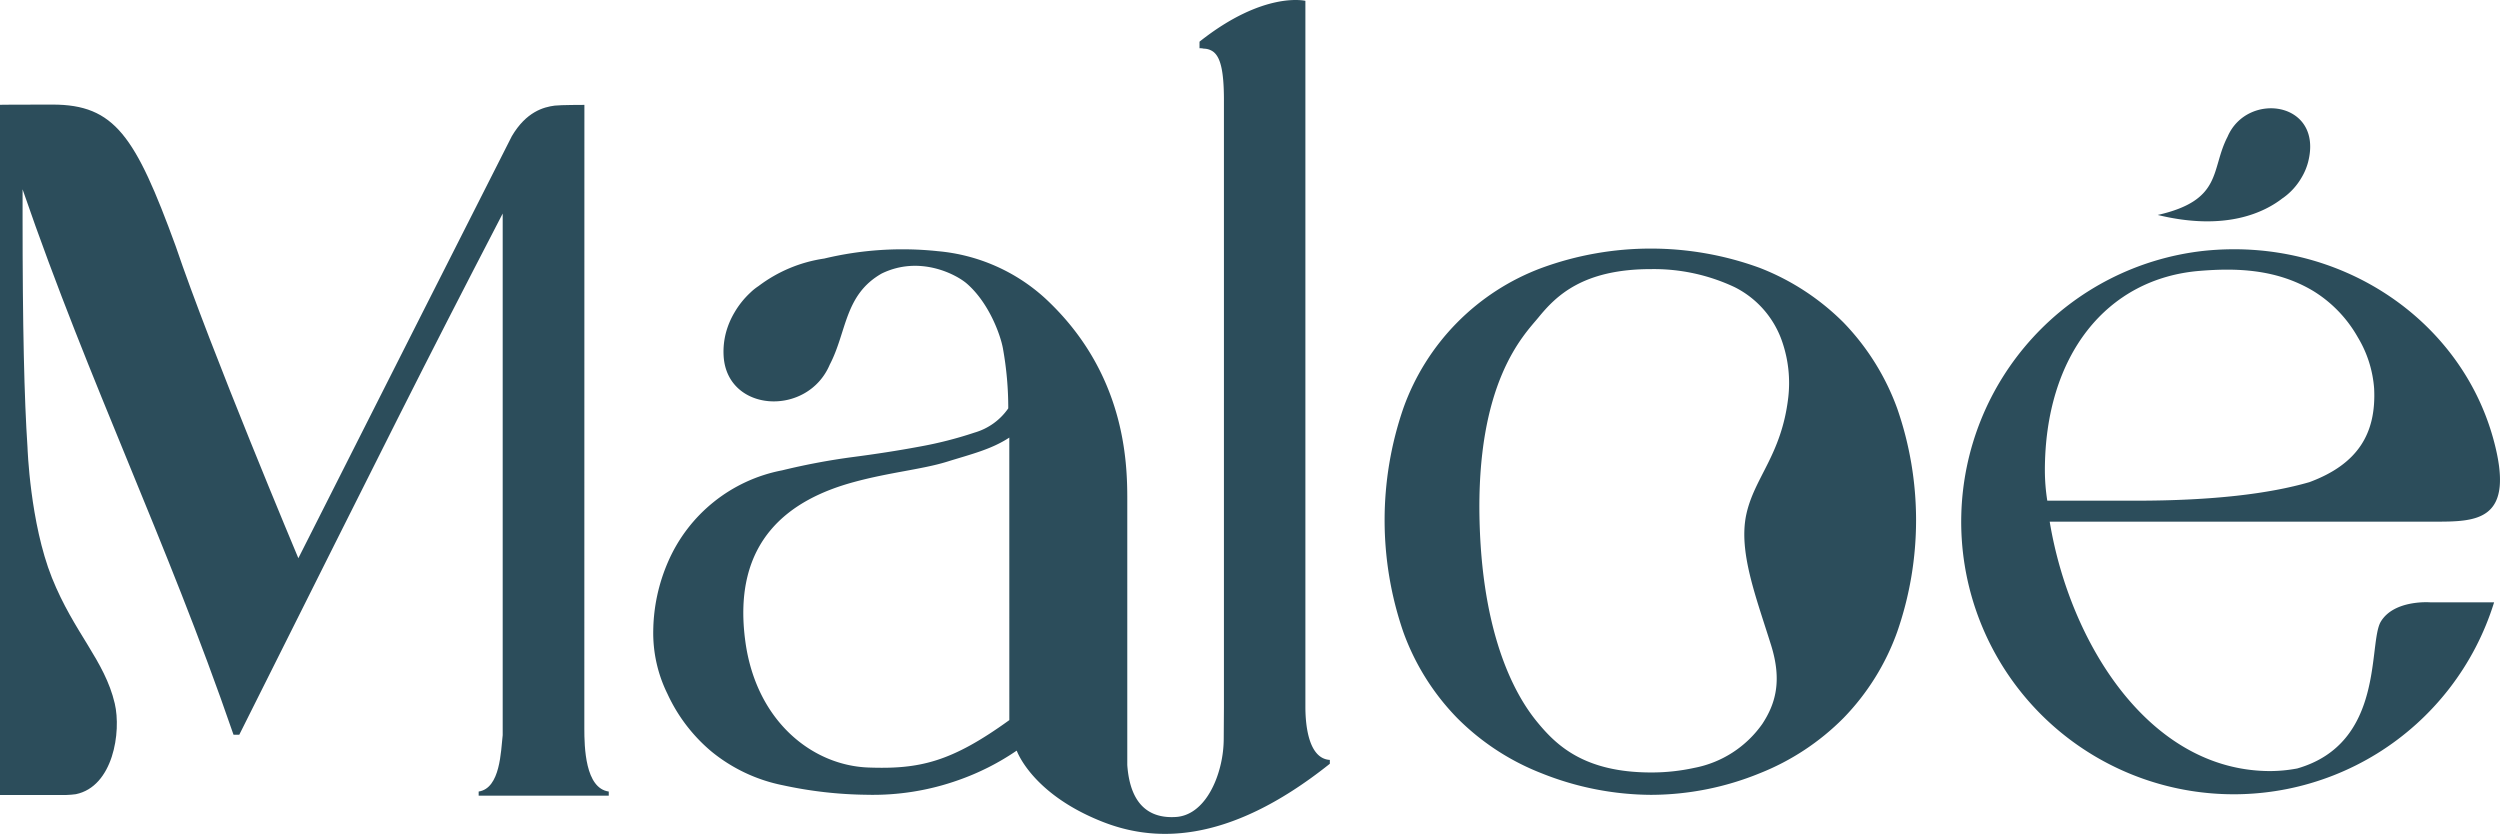
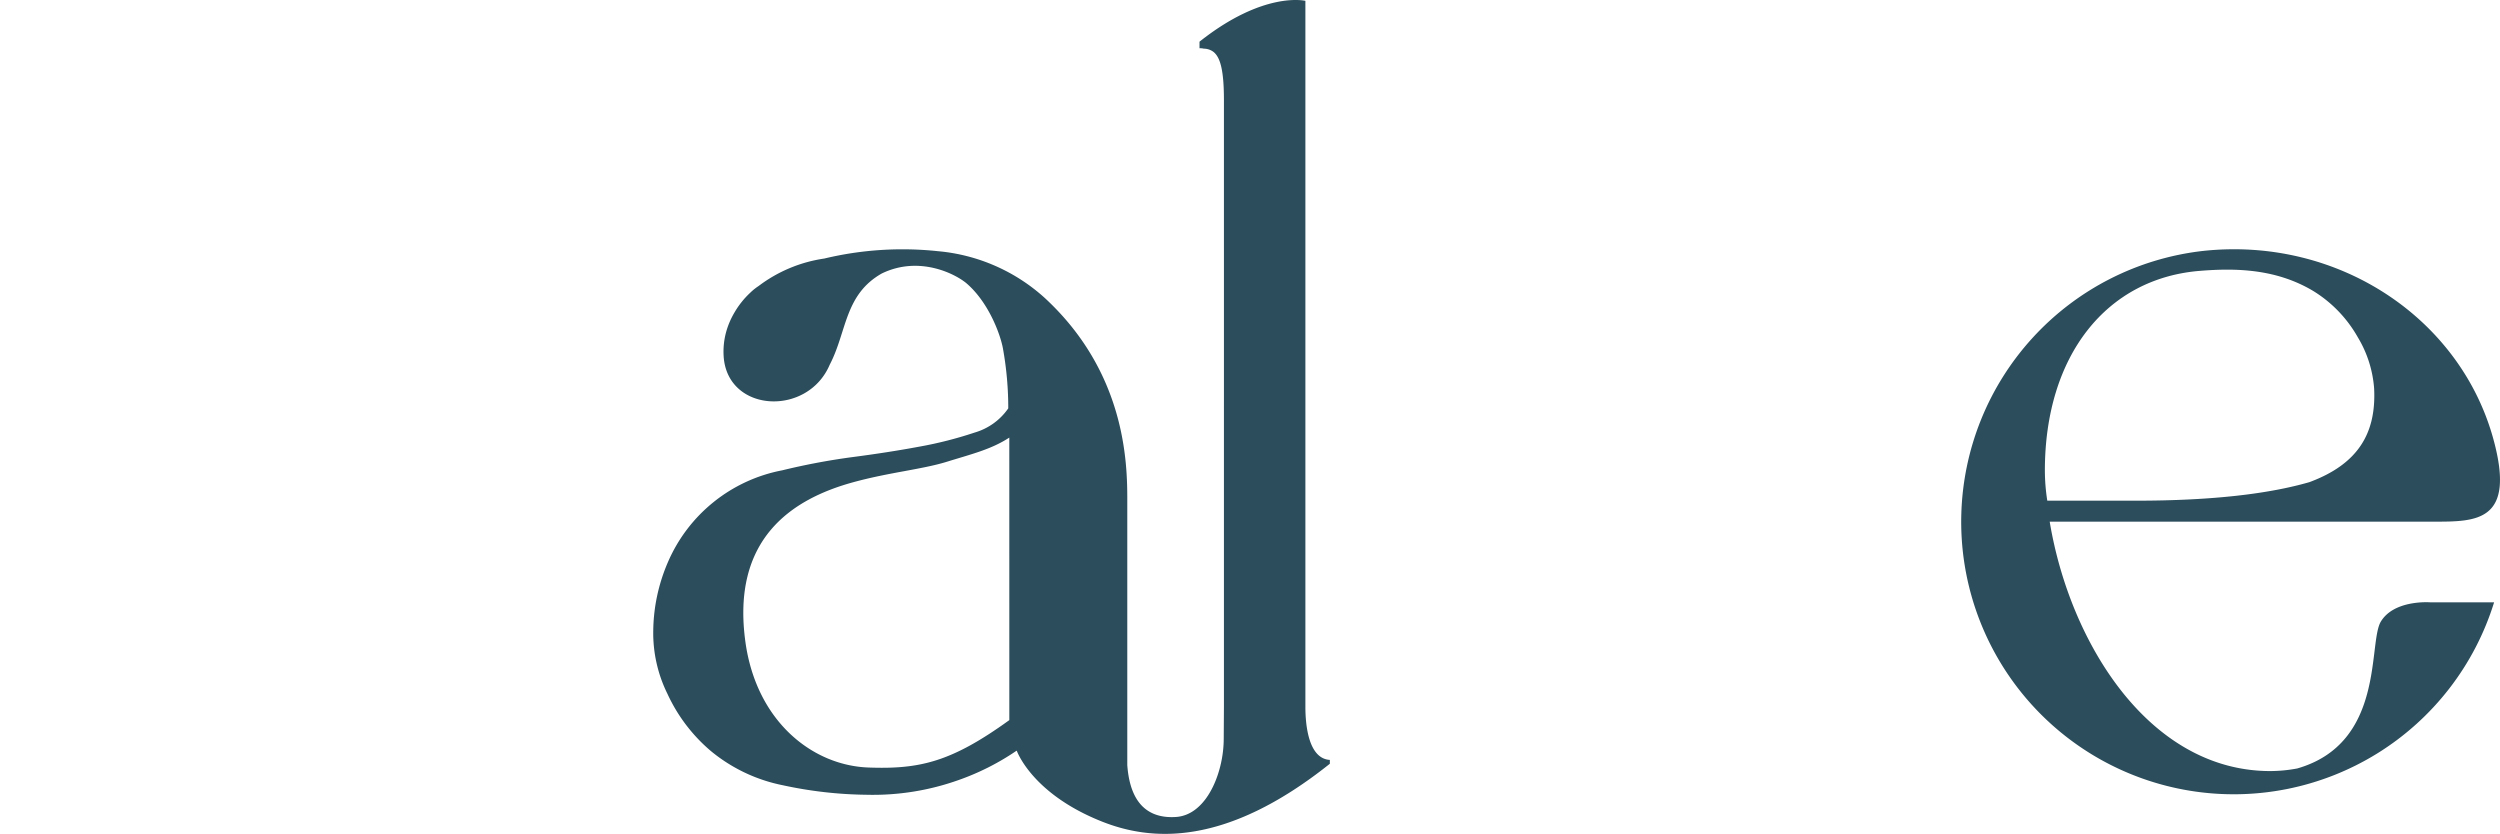
<svg xmlns="http://www.w3.org/2000/svg" viewBox="0 0 405.701 135.321" height="135.321" width="405.701">
  <g transform="translate(-140.075 -229.882)" data-name="Groupe 1" id="Groupe_1">
-     <path fill="#2c4d5b" d="M439.231,282.21a39.387,39.387,0,0,0-13.587-8.858,51.509,51.509,0,0,0-35.364,0A37.831,37.831,0,0,0,367.8,296.163a55.764,55.764,0,0,0,0,36.263,38.889,38.889,0,0,0,8.757,13.986,39.6,39.6,0,0,0,13.687,8.958,48.345,48.345,0,0,0,17.782,3.5,46.912,46.912,0,0,0,17.615-3.5,39.791,39.791,0,0,0,13.587-8.958,38.808,38.808,0,0,0,8.725-13.986,55.2,55.2,0,0,0,0-36.263A39.4,39.4,0,0,0,439.231,282.21ZM430.273,294.4c-1.1,9.357-5.519,12.95-6.817,19.011-1.266,6.027,1.555,13.244,4.032,21.171,1.833,5.866.667,9.576-1.4,12.742a17.511,17.511,0,0,1-11.076,7.171,32.468,32.468,0,0,1-6.981.743c-10.922,0-15.436-4.462-18.5-8.191-2.4-2.931-8.8-11.915-9.348-32.444-.609-22.724,7.2-30.347,9.531-33.178,2.831-3.463,7.149-7.882,18.316-7.871a30.757,30.757,0,0,1,13.486,2.9l.047.022a15.479,15.479,0,0,1,7.756,8.942A20.587,20.587,0,0,1,430.273,294.4Z" data-name="Tracé 1" id="Tracé_1" />
    <path fill="#2c4d5b" d="M351.914,344.6V230.019s-6.726-1.665-17.182,6.627v1.066a2.477,2.477,0,0,1,.7.067,2.631,2.631,0,0,1,1.532.5c1.132.866,1.731,2.964,1.731,7.859V344.6l-.033,5.227a18.688,18.688,0,0,1-.466,4c-.966,4.263-3.4,8.293-7.16,8.625-3.9.3-7.526-1.4-8.025-8.425V310.9c0-6.06-.333-20.545-13.32-32.6a29.715,29.715,0,0,0-17.449-7.659,54.468,54.468,0,0,0-18.414,1.2,23.223,23.223,0,0,0-10.656,4.462,8.941,8.941,0,0,0-1.365,1.1,13.942,13.942,0,0,0-2.565,3.23,13.039,13.039,0,0,0-1.332,3.131,12.136,12.136,0,0,0-.4,3.962c.6,9.124,13.619,9.823,17.216,1.332,2.8-5.361,2.364-11.322,8.425-14.785,6.16-3,12.087.133,13.819,1.631,3.6,3.13,5.461,8.325,5.861,10.523a54.271,54.271,0,0,1,.865,9.724,10.031,10.031,0,0,1-5.46,3.929,63.823,63.823,0,0,1-9.058,2.3c-3.4.634-7.06,1.2-10.922,1.7A108.62,108.62,0,0,0,267,306.209a25.4,25.4,0,0,0-18.514,14.852,28.823,28.823,0,0,0-2.4,11.089,22.266,22.266,0,0,0,2.3,10.322,26.858,26.858,0,0,0,7.093,9.324,26.505,26.505,0,0,0,11.688,5.528,67.205,67.205,0,0,0,13.486,1.532,41.4,41.4,0,0,0,15.018-2.4,40.467,40.467,0,0,0,9.391-4.762.1.1,0,0,0,.033.067c.3.766,3.03,7.093,13.586,11.355,8.125,3.3,20.213,4.262,37.2-9.291V353.2C352.447,352.995,351.914,347.634,351.914,344.6Zm-48.046,2.142c-9.425,6.807-14.557,8-22.877,7.692-9.09-.334-18.183-7.5-19.955-20.408-2.287-16.664,7.47-23.14,17.506-25.889,5.828-1.6,11.093-2.068,15.122-3.3,4.063-1.265,7.24-2.01,10.2-3.942Z" data-name="Tracé 2" id="Tracé_2" />
-     <path fill="#2c4d5b" d="M510.557,262l-.025.031a10.515,10.515,0,0,0,3.076-3.391,9.669,9.669,0,0,0,1.02-2.434c2.566-9.9-9.9-11.582-13.07-4.118-2.763,5.31-.706,10.275-11.33,12.678C501.264,267.444,507.574,264.351,510.557,262Z" data-name="Tracé 3" id="Tracé_3" />
-     <path fill="#2c4d5b" d="M234.9,348.085l.011-101.182s-3.882,0-4.806.117c-1.815.23-4.638,1-6.97,4.962-.2.367-26.532,52.4-34.643,68.485,0,0-14.255-33.919-19.916-50.669-6.527-17.849-9.89-22.944-19.98-22.944h-.666c-6.393,0-7.659.033-7.859.033V358.9H150.7c.433,0,1.5-.1,1.665-.133,6.06-1.232,7.426-10.084,6.327-14.745-1.632-6.96-6.594-11.422-10.19-20.38-3.563-8.924-3.963-21.145-3.963-21.145-.532-7.926-.8-19.547-.8-37.429v-4.462c5.561,16.15,11.355,30.2,17.116,44.255s11.555,28.105,17.116,44.255h.933c25.54-51.012,28.839-57.748,42.748-84.581v84.648c-.3,2.564-.366,8.618-3.9,9.151V359h21.112v-.666C235.037,357.8,234.9,351.115,234.9,348.085Z" data-name="Tracé 4" id="Tracé_4" />
    <path fill="#2c4d5b" d="M526.432,330.766c-2.094,3.5.72,19.7-13.546,23.82a23.98,23.98,0,0,1-4.385.425c-19.7,0-32.559-20.875-35.8-40.474h62.271c6.964,0,13.432.065,9.718-13.435-5.387-19.578-25.148-32.856-47.1-30.5a44.228,44.228,0,1,0,47.229,57.026H534.448S528.592,327.167,526.432,330.766Zm-54.514-24.507c0-18.683,10-31.194,25.133-32.42,5.706-.463,12.308-.385,18.4,3.252a20.823,20.823,0,0,1,7.256,7.533,18.739,18.739,0,0,1,2.644,8.318c.359,7.3-2.651,12.27-10.5,15.182-6.445,1.865-15.574,3.01-28.2,3.01H472.31A31.957,31.957,0,0,1,471.918,306.259Z" data-name="Tracé 5" id="Tracé_5" />
  </g>
</svg>